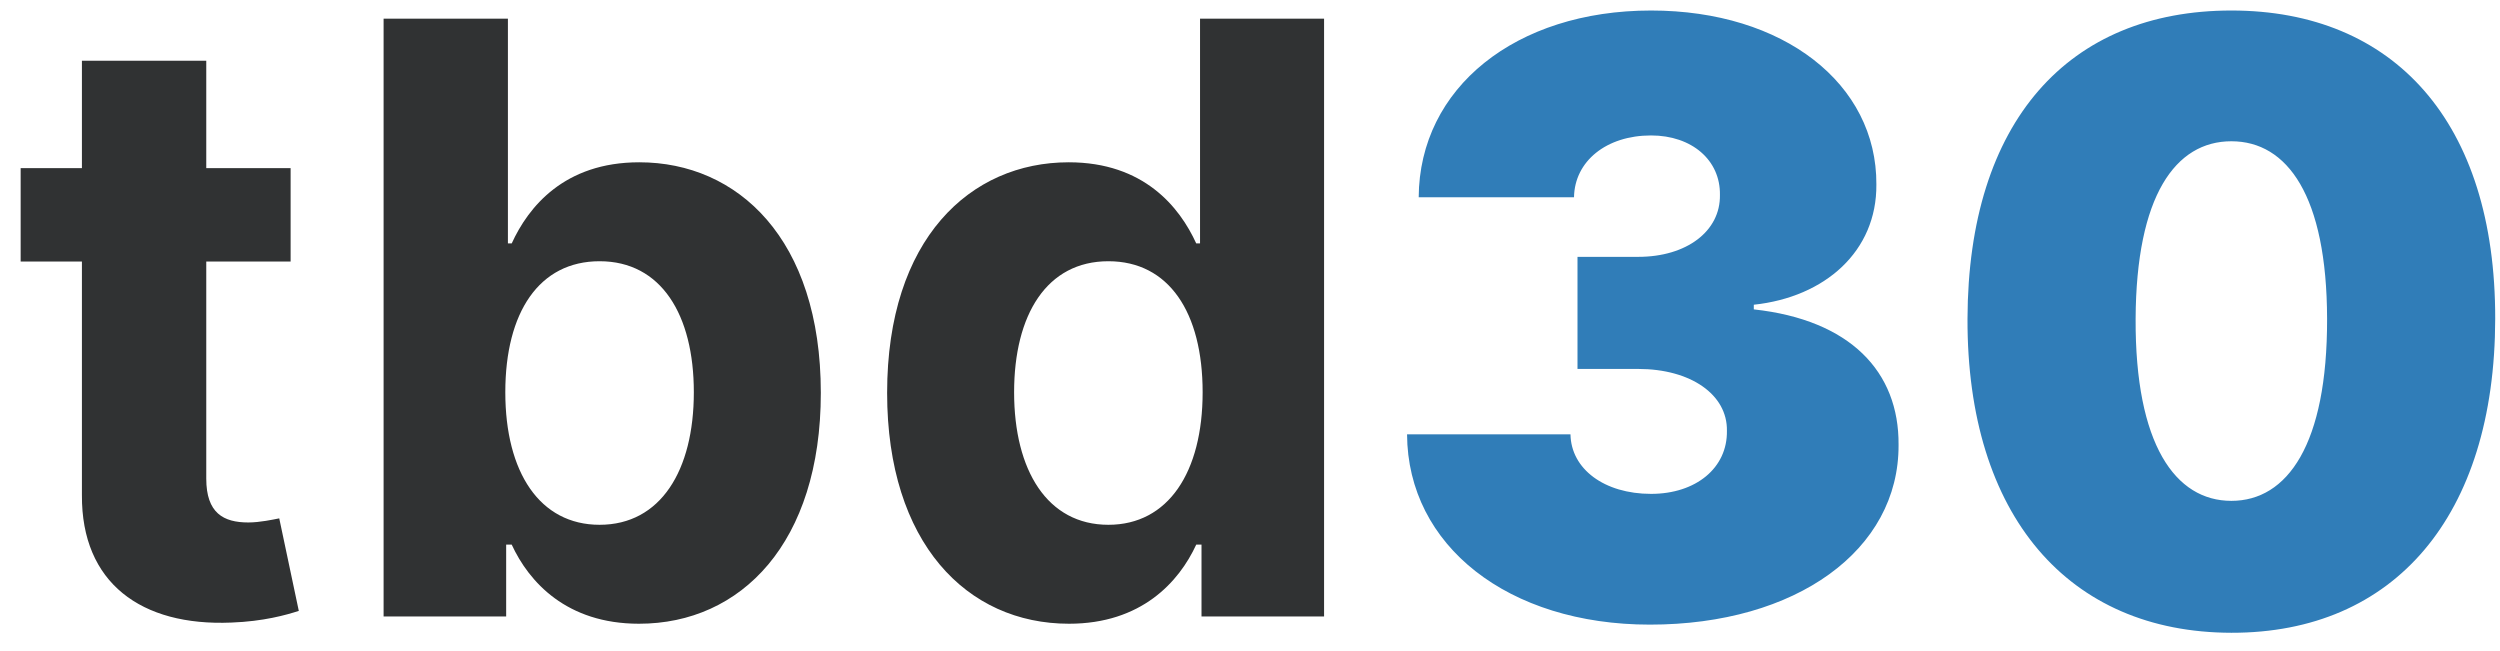
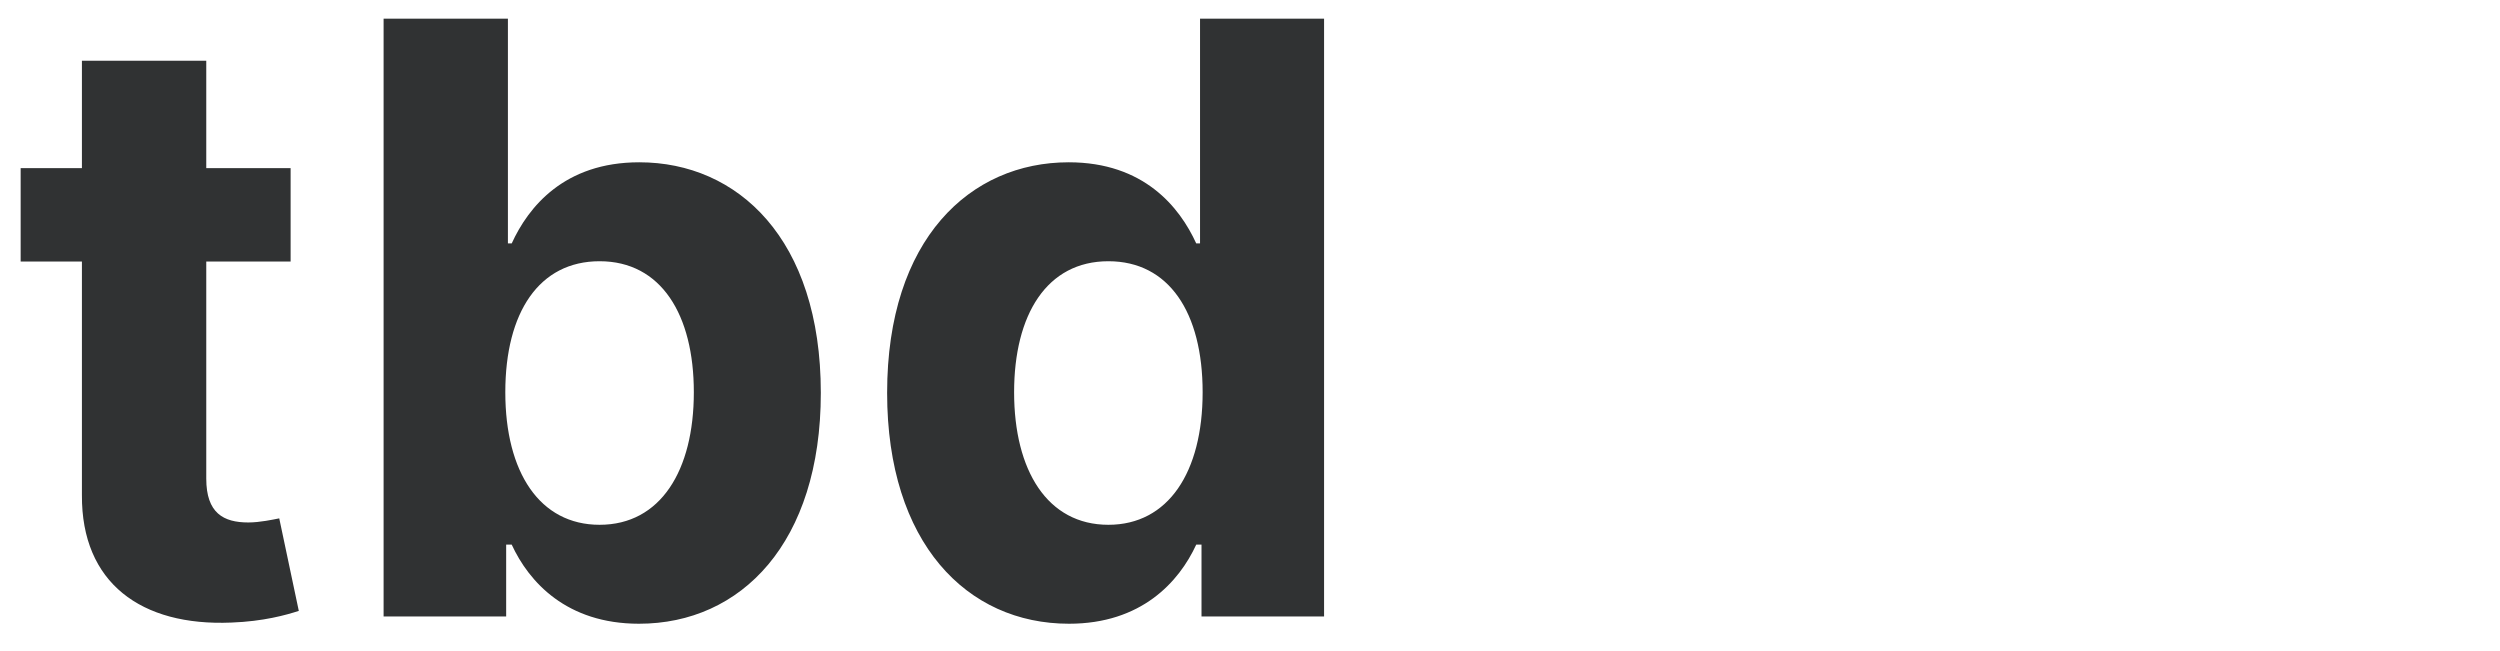
<svg xmlns="http://www.w3.org/2000/svg" width="73" height="19" viewBox="0 0 73 19" fill="none">
  <path d="M8.486 4.909H6.023V1.773H2.392V4.909H0.603V7.636H2.392V14.454C2.375 17.02 4.123 18.29 6.756 18.179C7.694 18.145 8.358 17.957 8.725 17.838L8.154 15.136C7.975 15.171 7.591 15.256 7.25 15.256C6.526 15.256 6.023 14.983 6.023 13.977V7.636H8.486V4.909ZM11.201 18H14.78V15.903H14.942C15.445 16.994 16.544 18.213 18.658 18.213C21.641 18.213 23.968 15.852 23.968 11.472C23.968 6.972 21.539 4.739 18.666 4.739C16.476 4.739 15.428 6.043 14.942 7.108H14.831V0.545H11.201V18ZM14.755 11.454C14.755 9.119 15.743 7.628 17.508 7.628C19.306 7.628 20.26 9.188 20.26 11.454C20.26 13.739 19.289 15.324 17.508 15.324C15.76 15.324 14.755 13.79 14.755 11.454ZM31.214 18.213C33.328 18.213 34.427 16.994 34.93 15.903H35.084V18H38.663V0.545H35.041V7.108H34.93C34.444 6.043 33.396 4.739 31.206 4.739C28.334 4.739 25.904 6.972 25.904 11.472C25.904 15.852 28.231 18.213 31.214 18.213ZM32.365 15.324C30.584 15.324 29.612 13.739 29.612 11.454C29.612 9.188 30.566 7.628 32.365 7.628C34.129 7.628 35.117 9.119 35.117 11.454C35.117 13.79 34.112 15.324 32.365 15.324Z" fill="#303233" />
-   <path d="M48.176 18.239C52.446 18.239 55.455 16.065 55.438 12.989C55.455 10.849 54.023 9.341 51.211 9.034V8.898C53.29 8.676 54.807 7.338 54.79 5.386C54.807 2.446 52.08 0.307 48.211 0.307C44.256 0.307 41.444 2.565 41.426 5.761H45.961C45.978 4.705 46.907 3.955 48.211 3.955C49.404 3.955 50.239 4.679 50.222 5.693C50.239 6.75 49.25 7.5 47.836 7.5H46.063V10.773H47.836C49.37 10.773 50.444 11.523 50.426 12.579C50.444 13.662 49.523 14.421 48.211 14.421C46.847 14.421 45.875 13.696 45.858 12.682H41.086C41.103 15.938 44.043 18.239 48.176 18.239ZM65.156 18.477C69.903 18.486 72.852 15.085 72.86 9.307C72.869 3.562 69.903 0.307 65.156 0.307C60.4 0.307 57.468 3.545 57.451 9.307C57.434 15.06 60.4 18.469 65.156 18.477ZM65.156 14.625C63.52 14.625 62.343 12.98 62.36 9.307C62.377 5.719 63.52 4.125 65.156 4.125C66.792 4.125 67.943 5.719 67.951 9.307C67.96 12.98 66.792 14.625 65.156 14.625Z" fill="#307DB8" />
</svg>